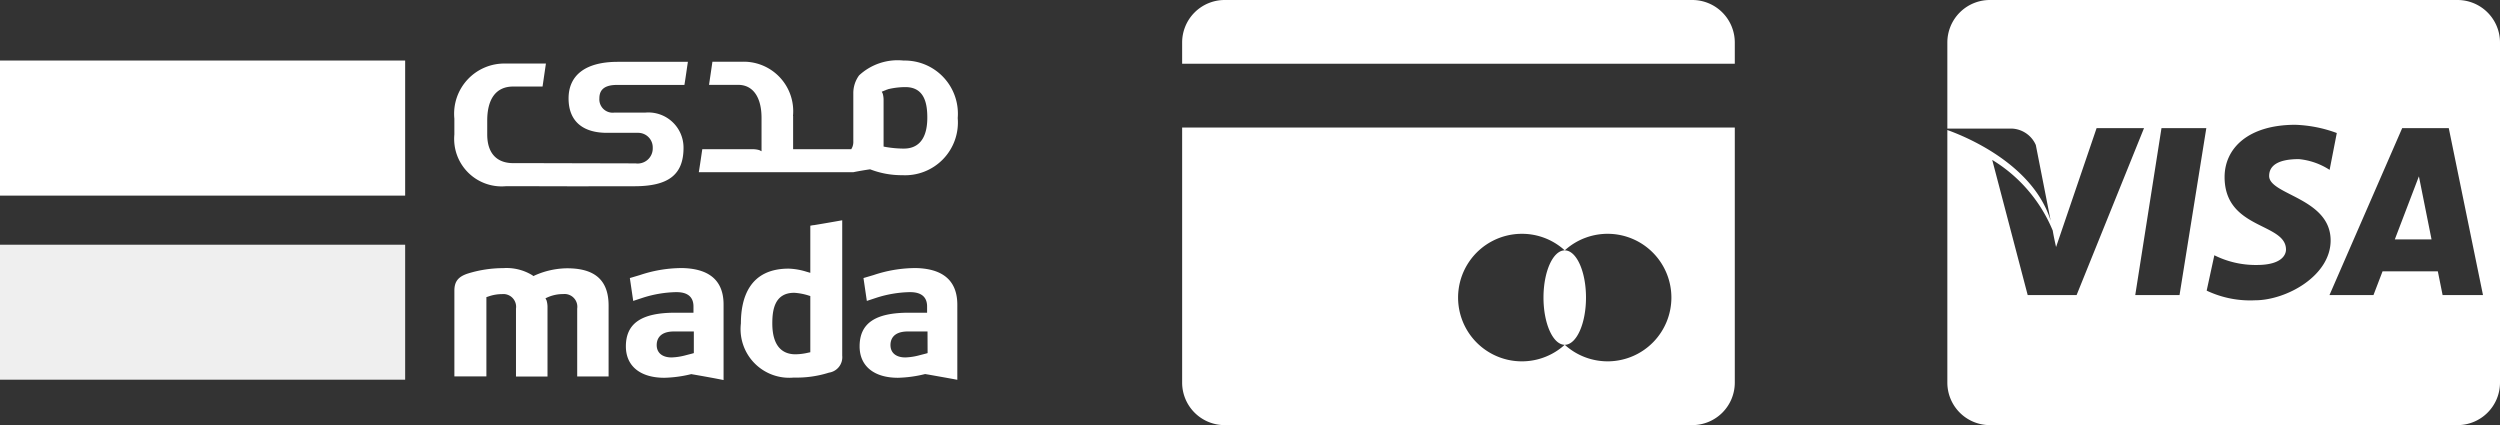
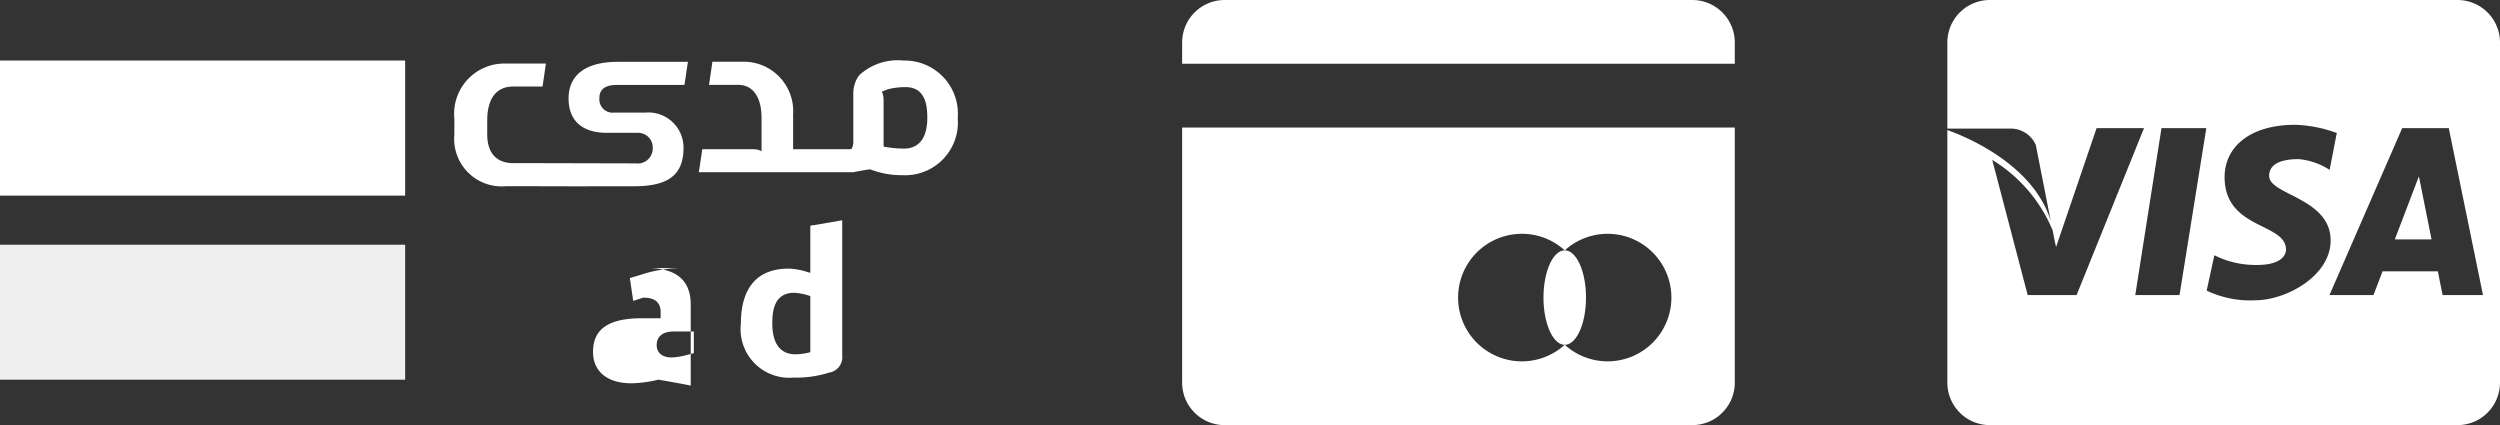
<svg xmlns="http://www.w3.org/2000/svg" width="117.615" height="20" viewBox="0 0 117.615 20">
  <rect x="0" y="0" width="117.615" height="20" fill="#333333" stroke="none" />
  <g id="Group_395" data-name="Group 395" transform="translate(-1460.385 -303)">
    <g id="Group_394" data-name="Group 394">
      <rect id="Rectangle_328" data-name="Rectangle 328" width="19.061" height="6.35" transform="translate(1460.385 314.513)" fill="#efefef" />
      <rect id="Rectangle_329" data-name="Rectangle 329" width="19.061" height="6.355" transform="translate(1460.385 305.848)" fill="#fff" />
      <path id="Path_1340" data-name="Path 1340" d="M74.62,38.209l-.085.017a2.782,2.782,0,0,1-.616.079c-.5,0-1.087-.255-1.087-1.455,0-.617.1-1.438,1.03-1.438h.006a2.806,2.806,0,0,1,.679.13l.073.023v2.643Zm.153-5.982-.153.028v2.218l-.136-.04-.04-.011a3.119,3.119,0,0,0-.843-.147c-1.856,0-2.247,1.4-2.247,2.581A2.289,2.289,0,0,0,73.84,39.4a5.032,5.032,0,0,0,1.658-.232.733.733,0,0,0,.623-.8V32c-.441.079-.9.158-1.347.232" transform="translate(1423.887 281.363)" fill="#fff" />
-       <path id="Path_1341" data-name="Path 1341" d="M85.136,40.264l-.079.023-.283.073a2.94,2.94,0,0,1-.685.108c-.436,0-.7-.215-.7-.583,0-.237.107-.639.821-.639h.922Zm-.651-4a6.26,6.26,0,0,0-1.89.328l-.476.141.158,1.076.464-.153a5.458,5.458,0,0,1,1.545-.26c.2,0,.826,0,.826.673v.295h-.866c-1.579,0-2.309.5-2.309,1.584,0,.923.673,1.477,1.806,1.477A5.837,5.837,0,0,0,85,41.254l.023-.005.023.005.141.023c.441.079.9.158,1.347.243V37.988c0-1.143-.69-1.726-2.049-1.726" transform="translate(1418.889 279.348)" fill="#fff" />
-       <path id="Path_1342" data-name="Path 1342" d="M64.3,40.264l-.079.023-.283.073a2.9,2.9,0,0,1-.685.108c-.436,0-.7-.215-.7-.583,0-.237.107-.639.815-.639H64.3Zm-.645-4a6.236,6.236,0,0,0-1.89.328l-.475.141.158,1.076.464-.153a5.462,5.462,0,0,1,1.545-.26c.2,0,.826,0,.826.673v.295h-.866c-1.579,0-2.314.5-2.314,1.584,0,.923.673,1.477,1.811,1.477a5.841,5.841,0,0,0,1.257-.17l.023,0,.022.005.136.023c.447.079.9.158,1.347.249V37.994c.006-1.155-.685-1.732-2.043-1.732" transform="translate(1428.727 279.348)" fill="#fff" />
-       <path id="Path_1343" data-name="Path 1343" d="M51.121,36.279a3.819,3.819,0,0,0-1.534.339l-.056.028-.051-.04a2.322,2.322,0,0,0-1.375-.334,5.622,5.622,0,0,0-1.624.243c-.481.147-.668.379-.668.815v4.035h1.506v-3.73l.073-.022a1.918,1.918,0,0,1,.662-.119.6.6,0,0,1,.657.685v3.192h1.483V38.118a1.087,1.087,0,0,0-.045-.328l-.051-.1.1-.045a1.785,1.785,0,0,1,.736-.153.6.6,0,0,1,.657.685v3.192h1.477V38.033c0-1.183-.634-1.754-1.947-1.754" transform="translate(1435.949 279.343)" fill="#fff" />
+       <path id="Path_1342" data-name="Path 1342" d="M64.3,40.264l-.079.023-.283.073a2.9,2.9,0,0,1-.685.108c-.436,0-.7-.215-.7-.583,0-.237.107-.639.815-.639H64.3Zm-.645-4a6.236,6.236,0,0,0-1.89.328l-.475.141.158,1.076.464-.153c.2,0,.826,0,.826.673v.295h-.866c-1.579,0-2.314.5-2.314,1.584,0,.923.673,1.477,1.811,1.477a5.841,5.841,0,0,0,1.257-.17l.023,0,.022.005.136.023c.447.079.9.158,1.347.249V37.994c.006-1.155-.685-1.732-2.043-1.732" transform="translate(1428.727 279.348)" fill="#fff" />
      <path id="Path_1344" data-name="Path 1344" d="M77.257,21.908a5.139,5.139,0,0,1-.877-.079l-.085-.017V19.633a1.079,1.079,0,0,0-.04-.311l-.045-.091.1-.04c.023-.011.045-.017.074-.028l.017-.012.1-.034a.137.137,0,0,1,.04-.012,3.515,3.515,0,0,1,.775-.09h.006c.923,0,1.03.821,1.03,1.437,0,1.2-.6,1.455-1.092,1.455m-.006-4.143h-.04a2.666,2.666,0,0,0-2.072.7,1.415,1.415,0,0,0-.271.843v2.247a.671.671,0,0,1-.045.283l-.051.1H72.039V20.374h-.006a2.329,2.329,0,0,0-2.417-2.552H68.242c-.057.4-.1.685-.159,1.087h1.37c.719,0,1.1.611,1.1,1.551v1.573l-.1-.051a1.03,1.03,0,0,0-.322-.045H67.766c-.045.3-.1.69-.164,1.081h7.272c.249-.051.538-.1.787-.136a4.1,4.1,0,0,0,1.522.277,2.483,2.483,0,0,0,2.6-2.688,2.5,2.5,0,0,0-2.535-2.705" transform="translate(1425.659 288.083)" fill="#fff" />
      <path id="Path_1345" data-name="Path 1345" d="M52.128,23.735h2.15c1.579,0,2.315-.521,2.315-1.806a1.653,1.653,0,0,0-1.806-1.658H53.334a.627.627,0,0,1-.7-.668c0-.283.107-.634.82-.634h3.181c.068-.413.1-.673.164-1.087H53.5c-1.54,0-2.315.645-2.315,1.721s.673,1.619,1.805,1.619h1.455a.687.687,0,0,1,.7.707.711.711,0,0,1-.815.73h-.243l-4.658-.011H48.58c-.718,0-1.222-.407-1.222-1.353v-.651c0-.985.391-1.6,1.222-1.6h1.381c.062-.419.1-.685.158-1.081h-1.89a2.362,2.362,0,0,0-2.417,2.592V21.3a2.234,2.234,0,0,0,2.417,2.434H49.6l2.524.006Z" transform="translate(1435.949 288.027)" fill="#fff" />
    </g>
    <path id="mastercard_credit_card" d="M4,5A2,2,0,0,0,2,7V8H28V7a2,2,0,0,0-2-2ZM2,11V23a2,2,0,0,0,2,2H26a2,2,0,0,0,2-2V11Zm16,5a2.978,2.978,0,0,1,2,.779,3,3,0,1,1,0,4.441A3,3,0,1,1,18,16Zm2,5.221c.552,0,1-.994,1-2.221s-.448-2.221-1-2.221S19,17.774,19,19,19.448,21.221,20,21.221Z" transform="translate(1514 298)" fill="#fff" />
    <path id="visa" d="M4,5A2,2,0,0,0,2,7v4.049H5.021a1.291,1.291,0,0,1,1.141.773l.7,3.563C6.033,12.711,2.834,11.414,2,11.117V23a2,2,0,0,0,2,2H26a2,2,0,0,0,2-2V7a2,2,0,0,0-2-2Zm14.369,5.871a6.192,6.192,0,0,1,1.953.387l-.338,1.734a3.214,3.214,0,0,0-1.445-.506c-1.036,0-1.4.338-1.4.793,0,.891,2.893,1.035,2.893,3.033,0,1.66-2.074,2.816-3.566,2.816a4.769,4.769,0,0,1-2.266-.455l.361-1.664a4.344,4.344,0,0,0,2,.457c1.2,0,1.371-.506,1.371-.723,0-1.275-2.889-.935-2.889-3.416C15.047,11.956,16.178,10.871,18.369,10.871Zm-9.348.158h2.231L8.08,18.883h-2.3L4.111,12.523A7.024,7.024,0,0,1,6.959,15.85c.047.3.156.771.156.771Zm3.053,0h2.109l-1.26,7.853H10.84Zm11.324,0H25.59L27.2,18.883h-1.9l-.225-1.119H22.475l-.428,1.119h-2.07Zm.787,2.266-1.133,2.967h1.727Z" transform="translate(1550 298)" fill="#fff" />
  </g>
</svg>